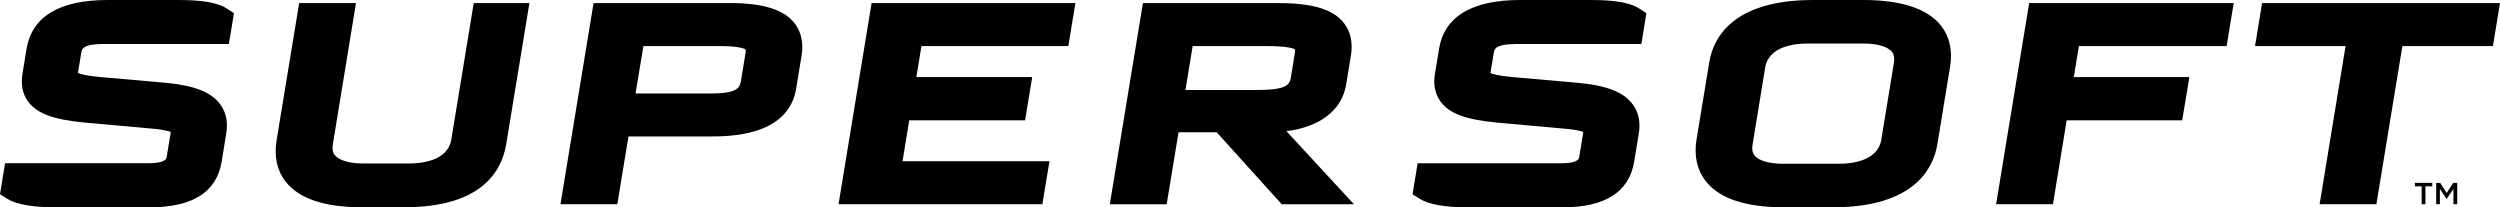
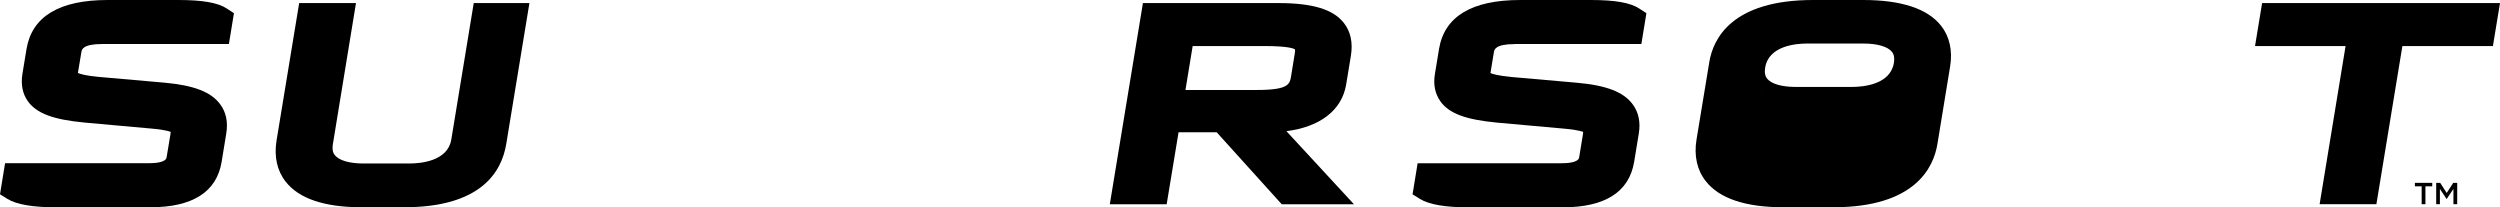
<svg xmlns="http://www.w3.org/2000/svg" id="Layer_1" data-name="Layer 1" viewBox="0 0 576 47.76">
  <path d="M23.56,10.14h29.18l1.16-7.1-1.64-1.07c-2.04-1.35-5.59-1.97-11.19-1.97h-16.23C13.66,0,7.36,3.8,6.11,11.29l-.94,5.71c-.4,2.46.02,4.61,1.26,6.34,2.02,2.79,5.78,4.21,13.05,4.9l15.57,1.4c3.53.3,4.28.79,4.26.73,0,0,.03.16-.04.56l-.89,5.34c-.19,1.21-2.81,1.33-3.93,1.33H1.17l-1.17,7.16,1.72,1.07c2.05,1.27,5.79,1.93,11.12,1.93h21.73c9.81,0,15.36-3.53,16.5-10.5l1.06-6.51c.43-2.58-.02-4.83-1.35-6.66-2.08-2.89-6.08-4.44-12.96-5.05l-15.03-1.32c-3-.28-4.28-.65-4.84-.91l.81-4.86c.08-.5.3-1.81,4.8-1.81Z" />
  <path d="M109.15.7l-5.17,31.44c-.81,4.99-7.03,5.53-9.68,5.53h-10.56c-3.23,0-5.65-.71-6.61-1.94-.18-.22-.71-.9-.43-2.55L82.02.7h-13.09l-5.21,31.66c-.61,3.71.12,7,2.12,9.52,3.05,3.89,8.94,5.87,17.49,5.87h9.78c17.47,0,22.43-7.92,23.53-14.58L121.98.7h-12.83Z" />
-   <path d="M183.07,5.34c-2.5-3.16-7.29-4.64-15.05-4.64h-31.26l-7.63,46.35h13.1l2.57-15.61h18.64c4.5,0,18.19,0,20-11.05l1.25-7.63c.6-3.64-.56-6.04-1.63-7.42ZM148.22,10.61h17.6c5.04,0,5.93.78,5.96.78,0,0,.09.25-.04,1.01l-.97,5.88c-.29,1.83-.53,3.26-7.04,3.26h-17.3l1.81-10.93Z" />
-   <polygon points="246.14 10.61 247.78 .7 200.82 .7 193.2 47.05 240.16 47.05 241.8 37.14 207.94 37.14 209.49 27.73 236.18 27.73 237.82 17.76 211.13 17.76 212.3 10.61 246.14 10.61" />
  <path d="M296.39,30.22c7.73-.97,12.78-4.82,13.76-10.72l1.09-6.62c.5-3.04-.04-5.61-1.63-7.61-2.45-3.12-7.22-4.56-15.02-4.56h-31.26l-7.63,46.35h13.1l2.74-16.59h8.78l14.99,16.59h16.64l-15.55-16.83ZM274.79,10.61h16.54c5.63,0,6.85.61,7.03.78,0,0,.07.22-.03.84l-.86,5.3c-.31,1.85-.53,3.2-7.92,3.2h-16.42l1.66-10.12Z" />
  <path d="M348.99,10.14h29.18l1.16-7.1-1.64-1.07c-2.05-1.35-5.59-1.97-11.19-1.97h-16.23c-11.19,0-17.48,3.8-18.72,11.29l-.94,5.72c-.42,2.46.02,4.6,1.26,6.34,1.99,2.79,5.78,4.21,13.03,4.9l15.57,1.4c3.54.3,4.28.79,4.28.73,0,0,.02.16-.04.56l-.88,5.34c-.2,1.21-2.82,1.33-3.94,1.33h-33.27l-1.17,7.16,1.72,1.07c2.04,1.27,5.78,1.93,11.12,1.93h21.72c9.8,0,15.34-3.53,16.5-10.49l1.07-6.53c.42-2.59-.03-4.82-1.37-6.66-2.08-2.88-6.07-4.43-12.94-5.03l-15.05-1.32c-2.99-.28-4.26-.65-4.82-.91l.8-4.86c.09-.5.29-1.81,4.8-1.81Z" />
-   <path d="M447.21,5.92c-3.08-3.92-9.14-5.92-17.94-5.92h-11.52c-18.79,0-23.06,8.98-23.93,14.32l-2.94,17.82c-.62,3.73.12,7.07,2.14,9.61,3.12,3.98,9.14,6,17.87,6h11.51c18.79,0,23.1-9.13,23.98-14.58l2.92-17.8c.61-3.68-.11-6.95-2.09-9.46ZM403.8,33.26l2.9-17.7c.82-5,7.04-5.53,9.69-5.53h12.92c3.23,0,5.64.7,6.6,1.93.18.22.71.9.44,2.54l-2.9,17.7c-.82,4.99-7.06,5.53-9.69,5.53h-12.92c-3.22,0-5.64-.7-6.6-1.92-.18-.23-.72-.91-.44-2.54Z" />
-   <polygon points="513.02 10.61 514.65 .7 467.52 .7 459.9 47.05 473 47.05 476.16 27.73 502.78 27.73 504.43 17.76 477.81 17.76 478.98 10.61 513.02 10.61" />
+   <path d="M447.21,5.92c-3.08-3.92-9.14-5.92-17.94-5.92h-11.52c-18.79,0-23.06,8.98-23.93,14.32l-2.94,17.82c-.62,3.73.12,7.07,2.14,9.61,3.12,3.98,9.14,6,17.87,6h11.51c18.79,0,23.1-9.13,23.98-14.58l2.92-17.8c.61-3.68-.11-6.95-2.09-9.46ZM403.8,33.26l2.9-17.7c.82-5,7.04-5.53,9.69-5.53h12.92c3.23,0,5.64.7,6.6,1.93.18.22.71.9.44,2.54c-.82,4.99-7.06,5.53-9.69,5.53h-12.92c-3.22,0-5.64-.7-6.6-1.92-.18-.23-.72-.91-.44-2.54Z" />
  <polygon points="521.19 .7 519.56 10.61 540.42 10.61 534.44 47.05 547.52 47.05 553.51 10.61 574.37 10.61 576 .7 521.19 .7" />
  <path d="M557.95,42.93h-1.56v-.8h4v.8h-1.57v4.12h-.87v-4.12Z" />
  <path d="M561.3,42.13h.92l1.5,2.33,1.5-2.33h.92v4.92h-.87v-3.53l-1.55,2.32h-.03l-1.54-2.31v3.52h-.85v-4.92Z" />
</svg>